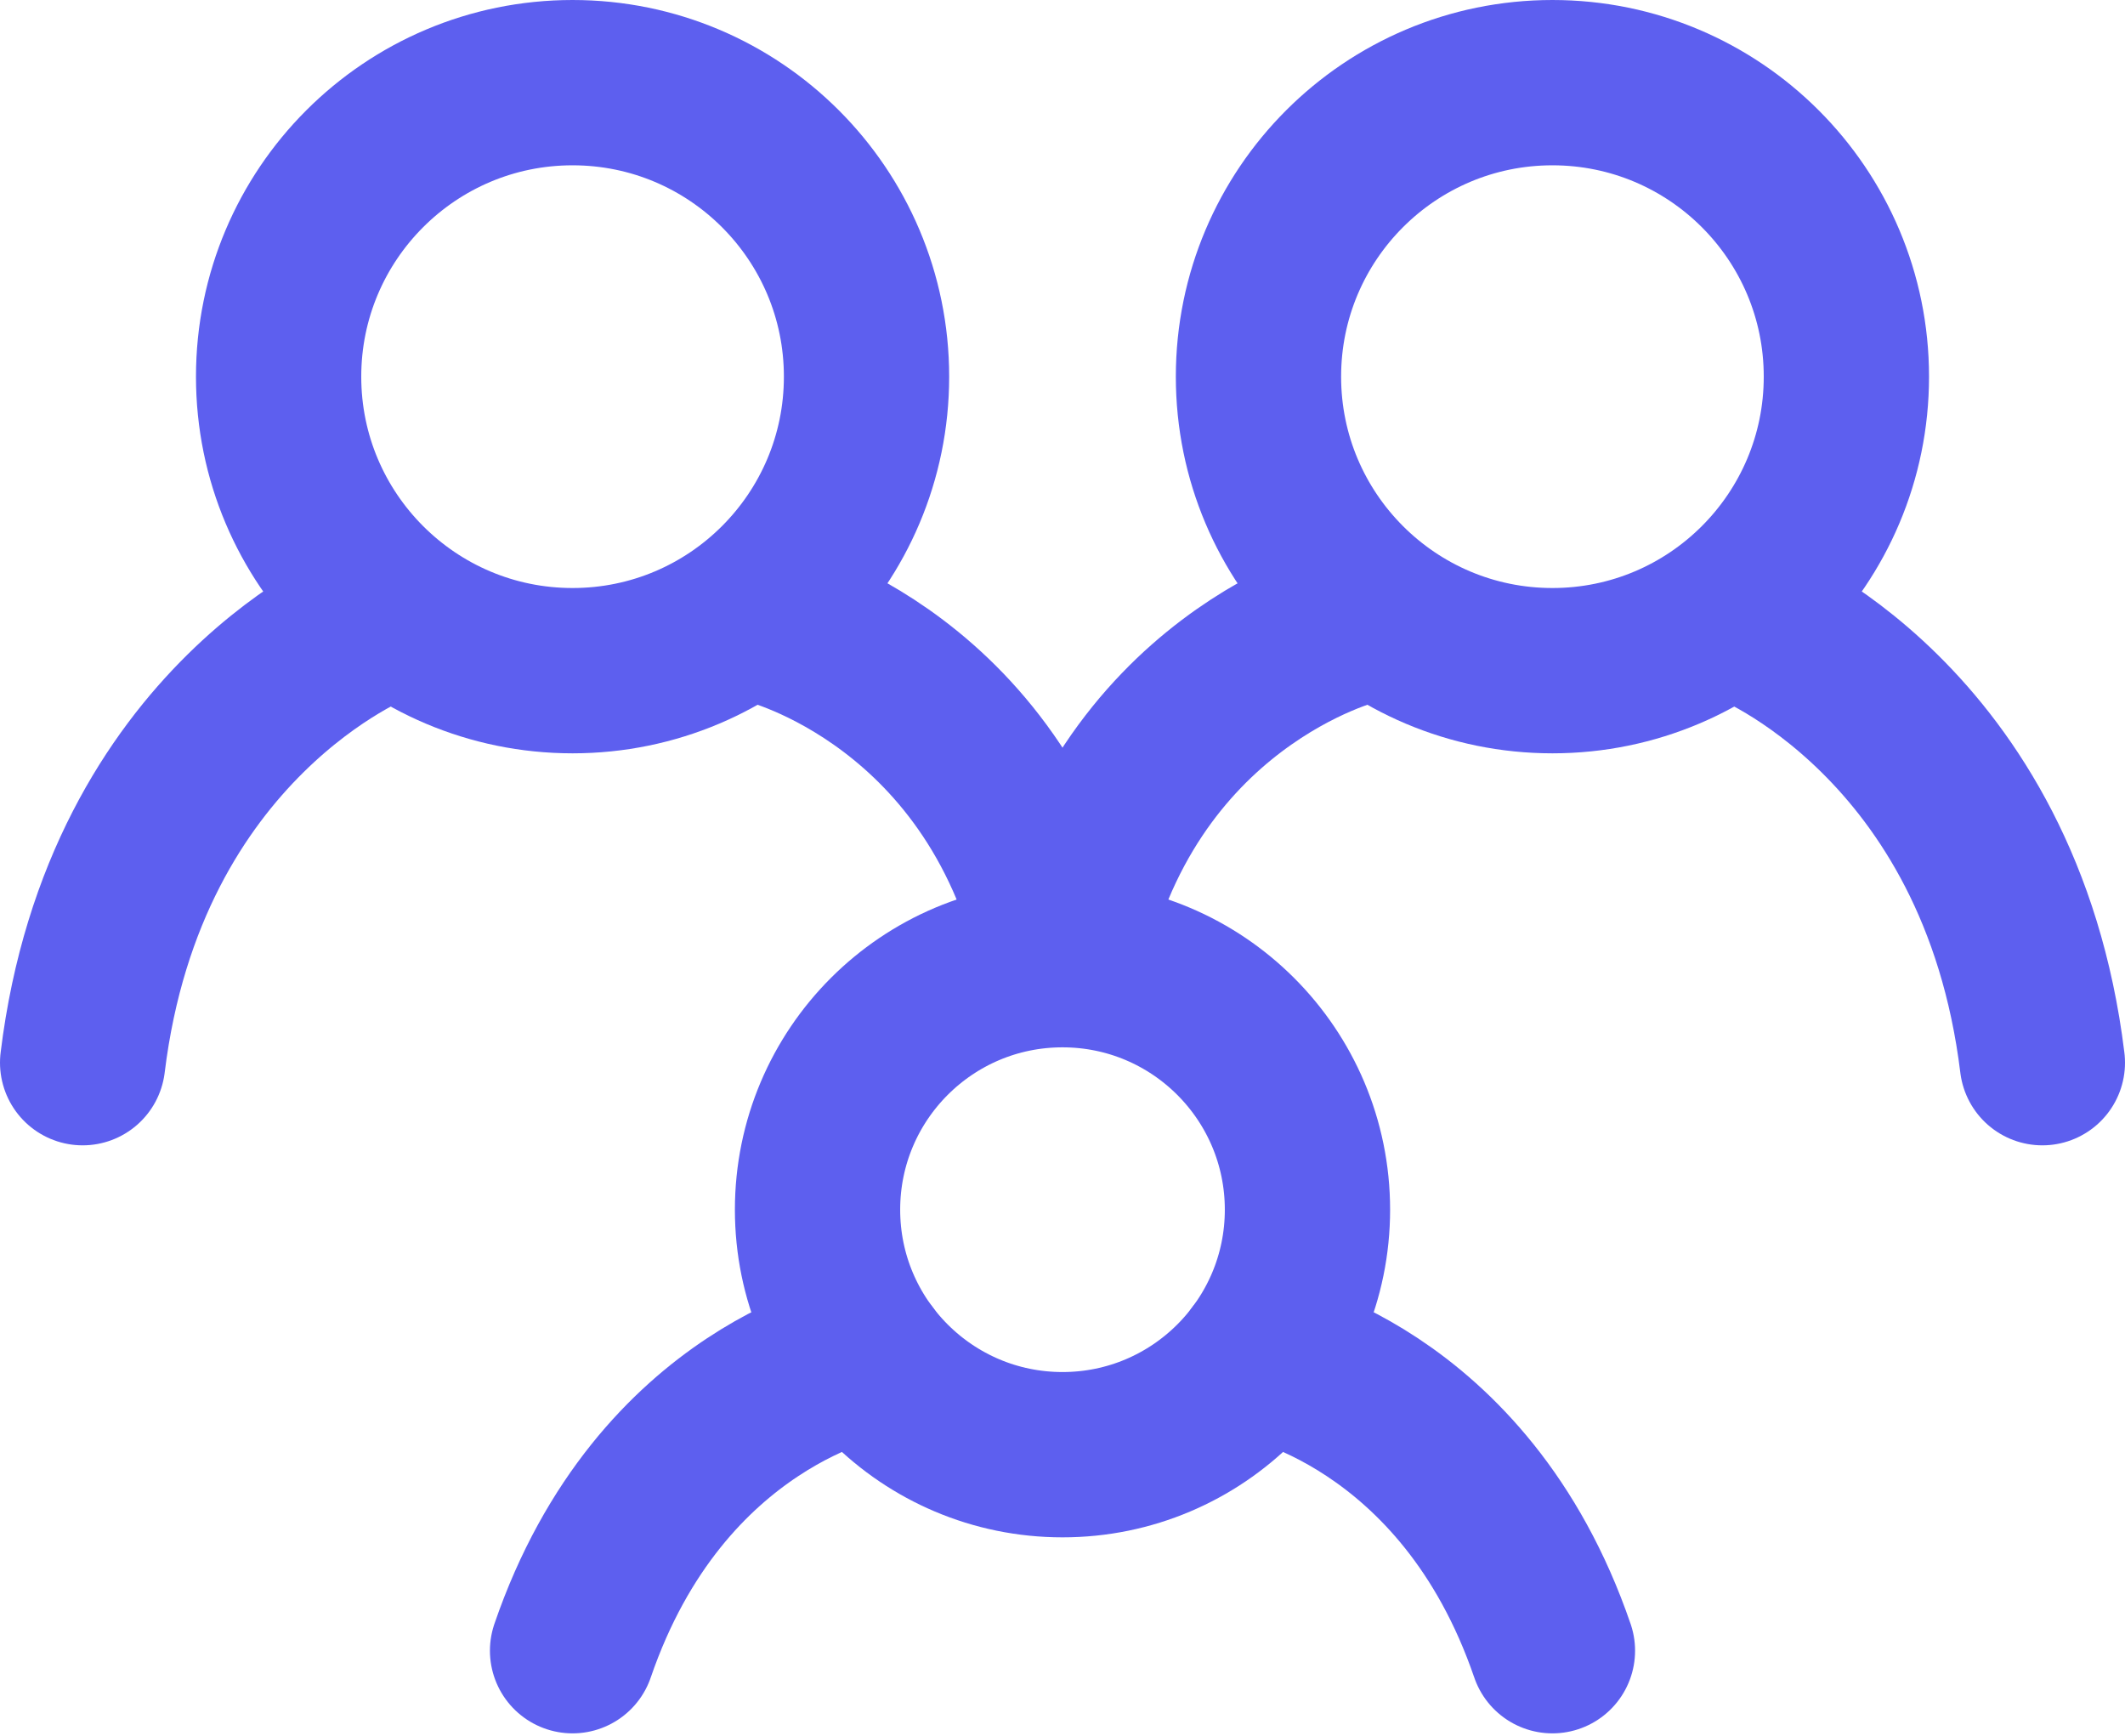
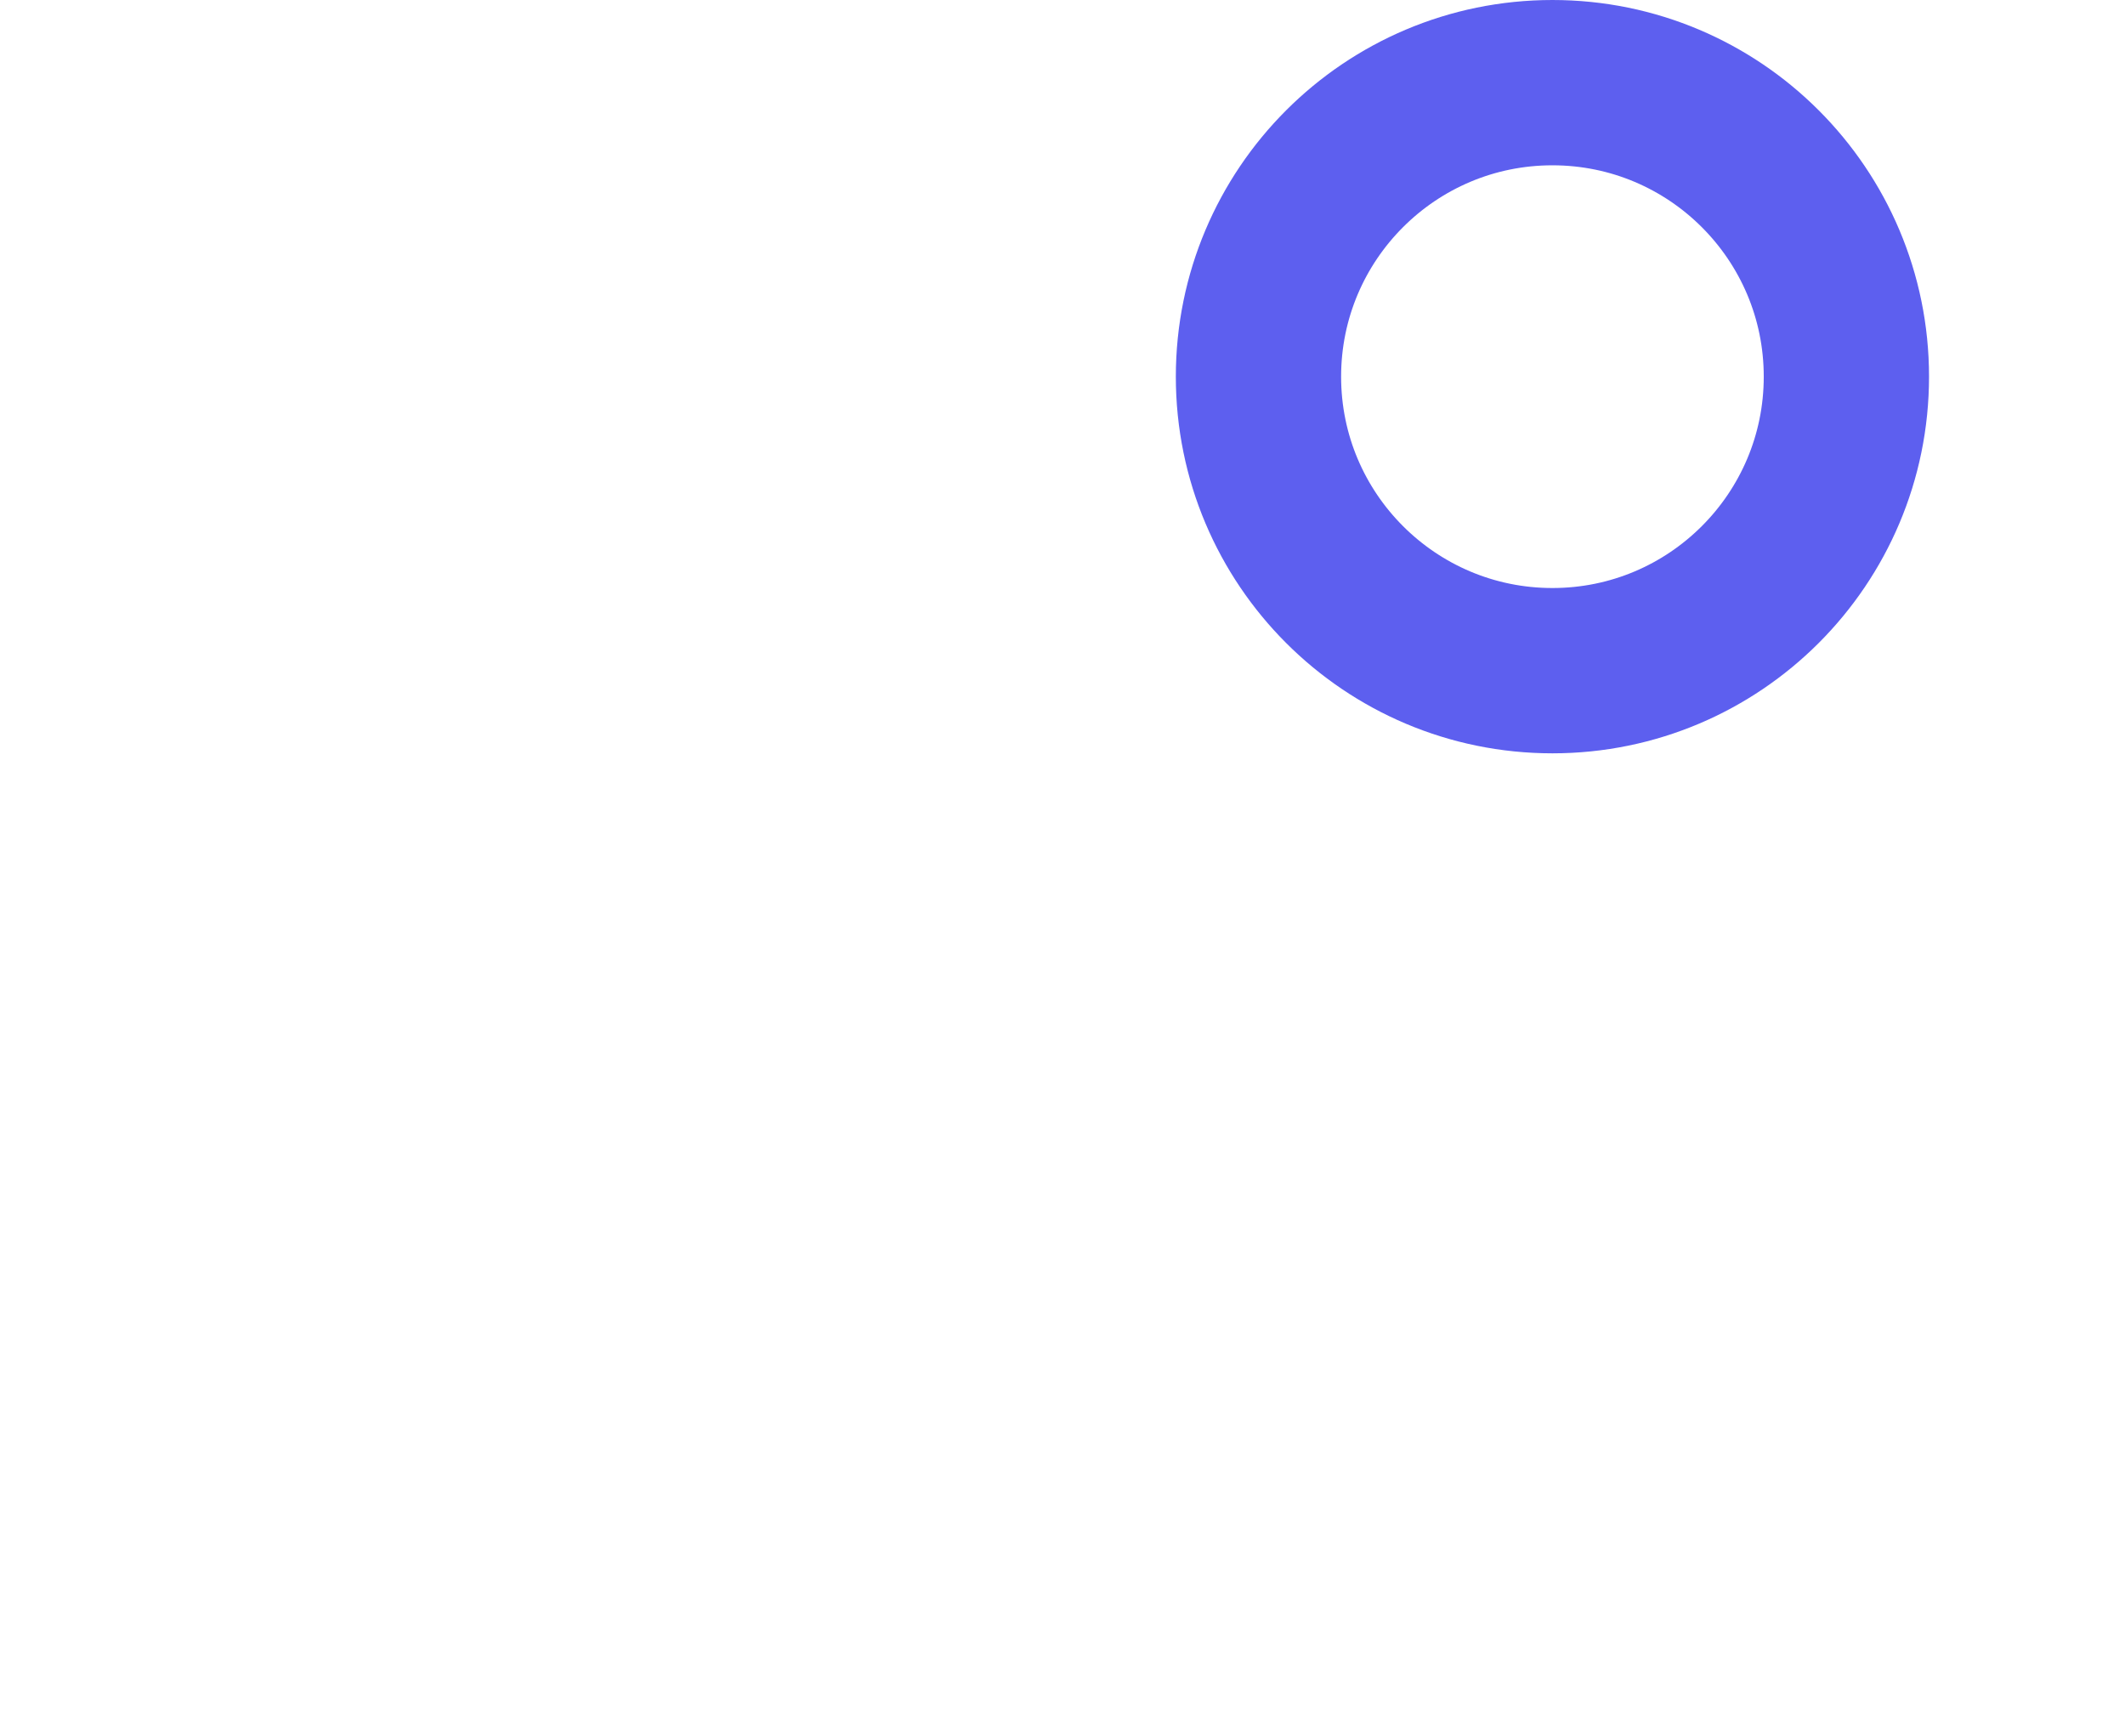
<svg xmlns="http://www.w3.org/2000/svg" width="180" height="147" viewBox="0 0 180 147" fill="none">
-   <path d="M31.9 52.65C31.9 52.65 10.557 60.95 7 90M148.1 52.65C148.1 52.65 169.443 60.95 173 90M65.1 52.65C65.1 52.65 85.02 57.493 90 81.7C94.98 57.493 114.9 52.65 114.9 52.65M73.4 114.9C73.4 114.9 55.97 118.012 48.5 139.8M106.6 114.9C106.6 114.9 124.03 118.012 131.5 139.8" stroke="#5D5FEF" stroke-width="14" stroke-linecap="round" />
-   <path d="M90 123.2C101.46 123.2 110.75 113.91 110.75 102.45C110.75 90.99 101.46 81.7 90 81.7C78.54 81.7 69.25 90.99 69.25 102.45C69.25 113.91 78.54 123.2 90 123.2Z" stroke="#5D5FEF" stroke-width="14" stroke-linecap="round" stroke-linejoin="round" />
  <path d="M131.5 56.8C145.251 56.8 156.4 45.652 156.4 31.9C156.4 18.148 145.251 7 131.5 7C117.748 7 106.6 18.148 106.6 31.9C106.6 45.652 117.748 56.8 131.5 56.8Z" stroke="#5D5FEF" stroke-width="14" stroke-linecap="round" stroke-linejoin="round" />
-   <path d="M48.5 56.8C62.252 56.8 73.4 45.652 73.4 31.9C73.4 18.148 62.252 7 48.5 7C34.748 7 23.6 18.148 23.6 31.9C23.6 45.652 34.748 56.8 48.5 56.8Z" stroke="#5D5FEF" stroke-width="14" stroke-linecap="round" stroke-linejoin="round" />
</svg>